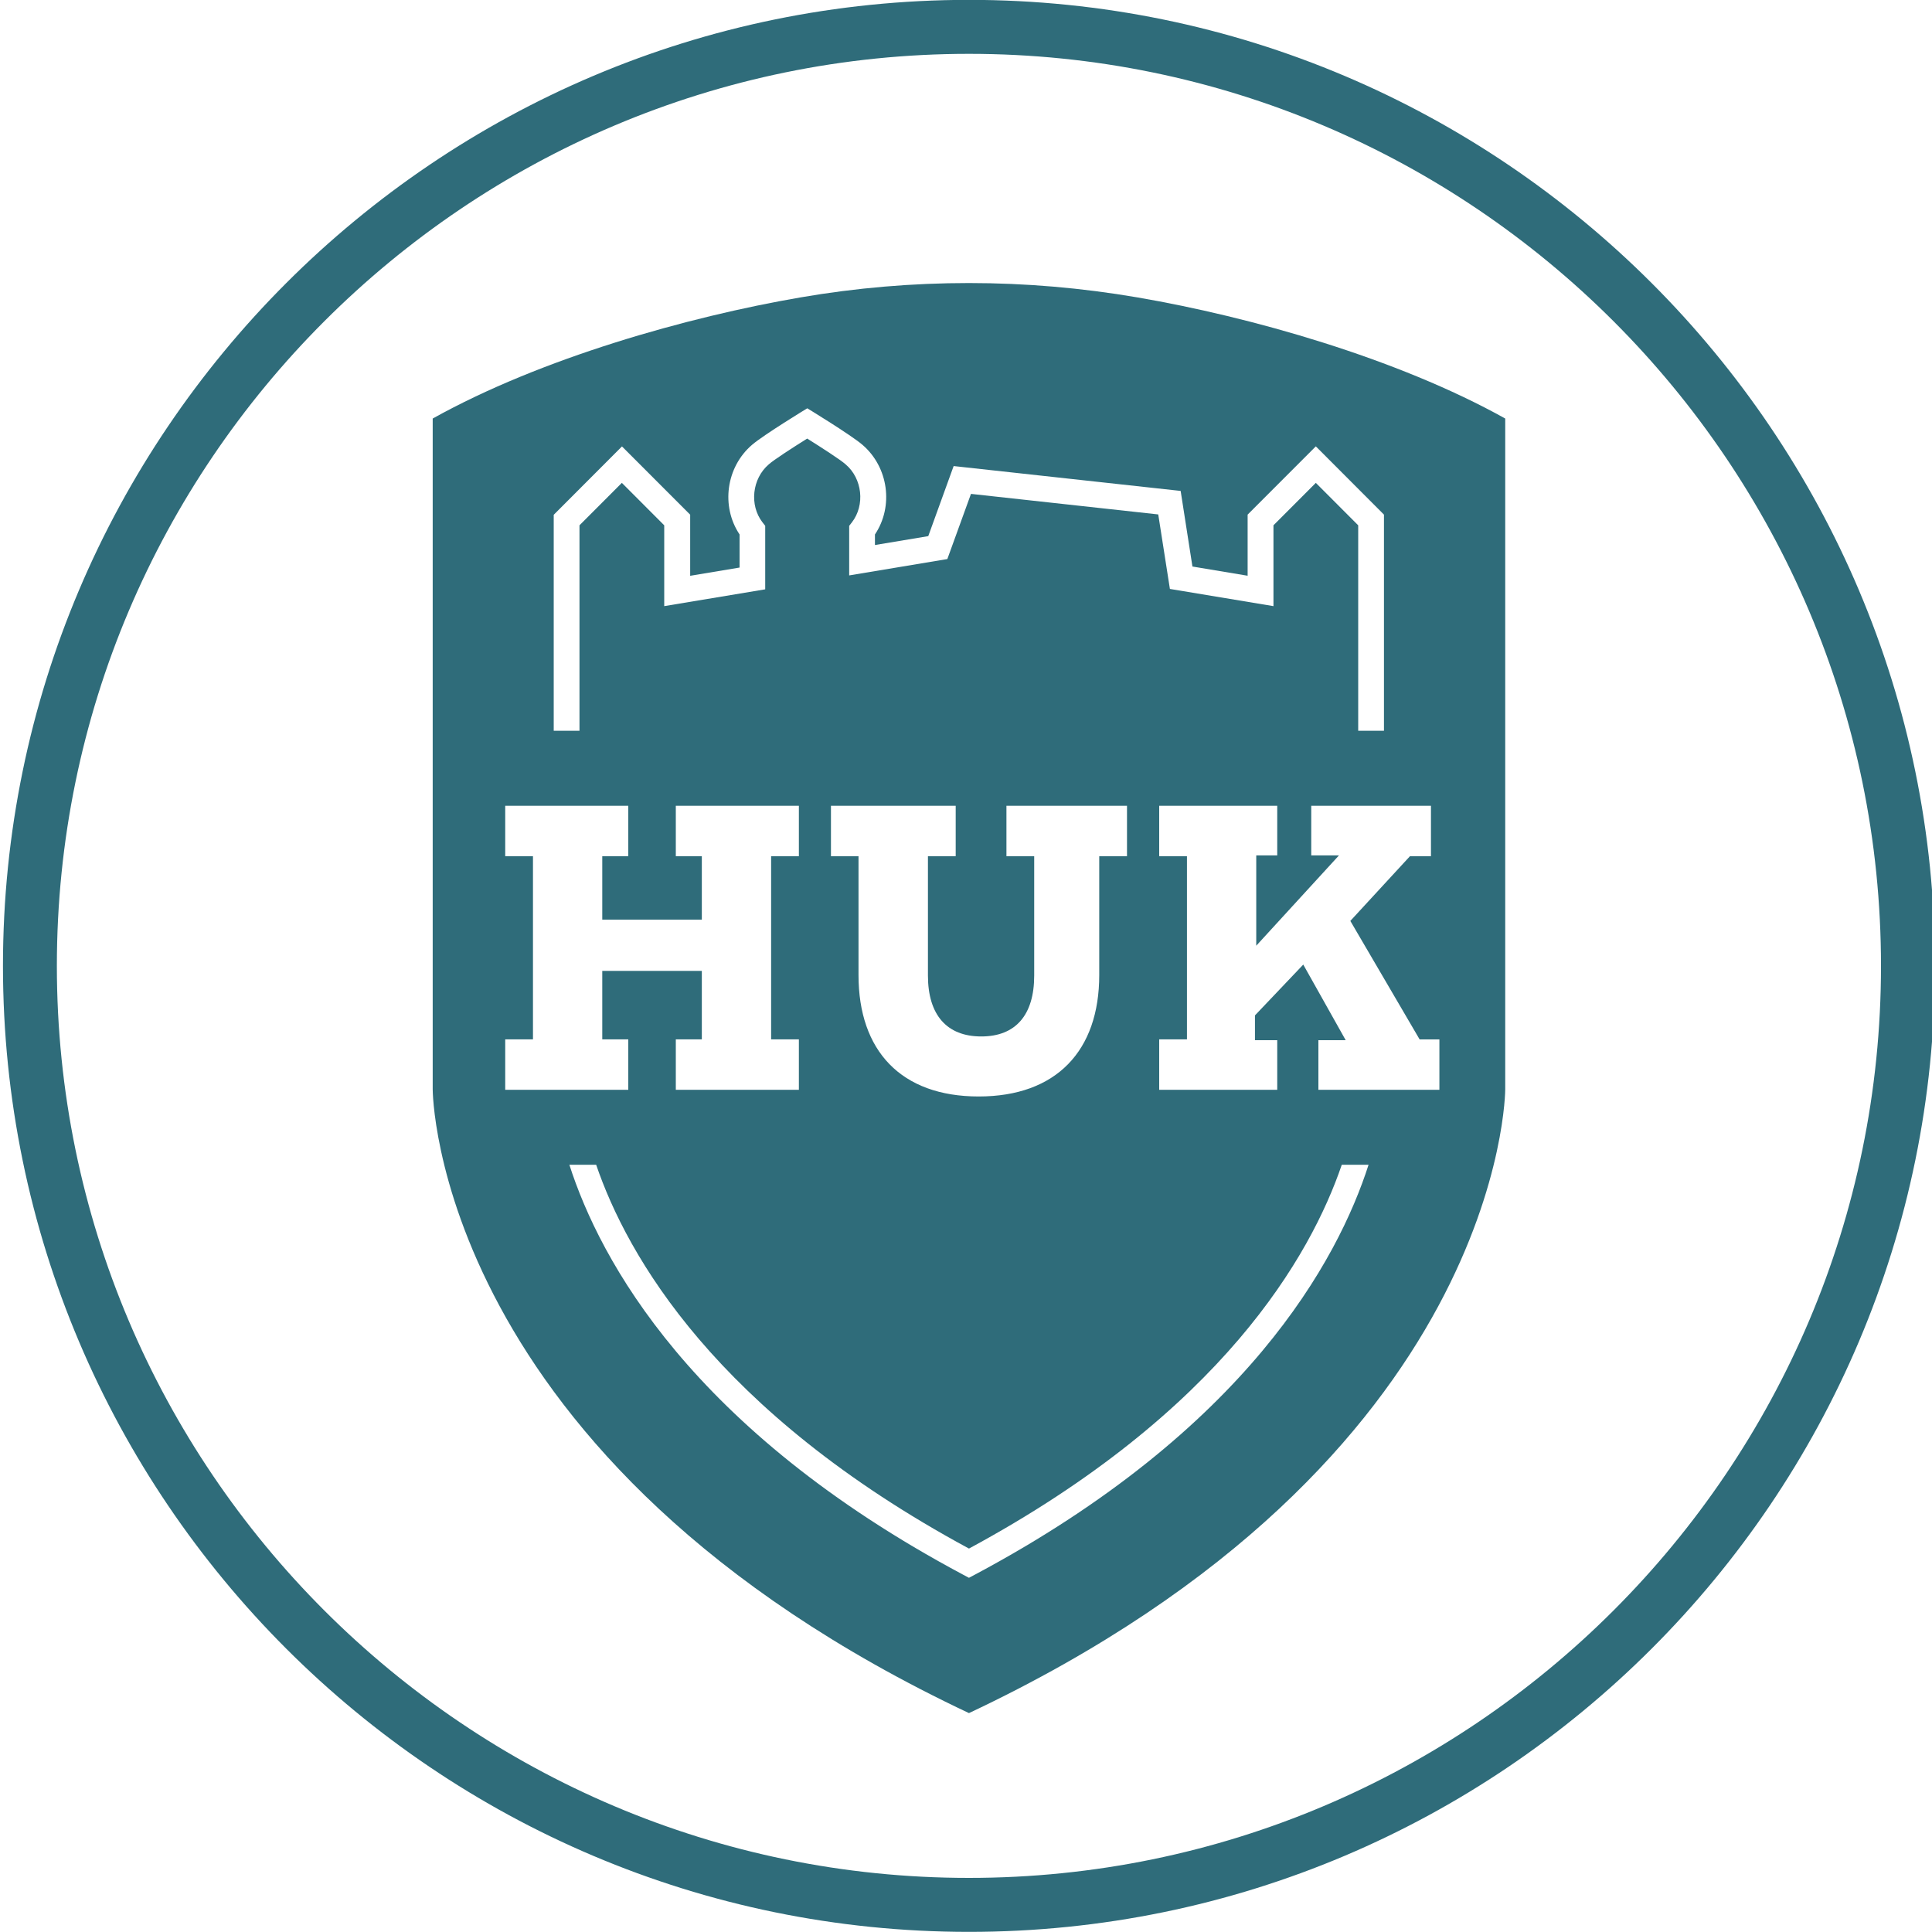
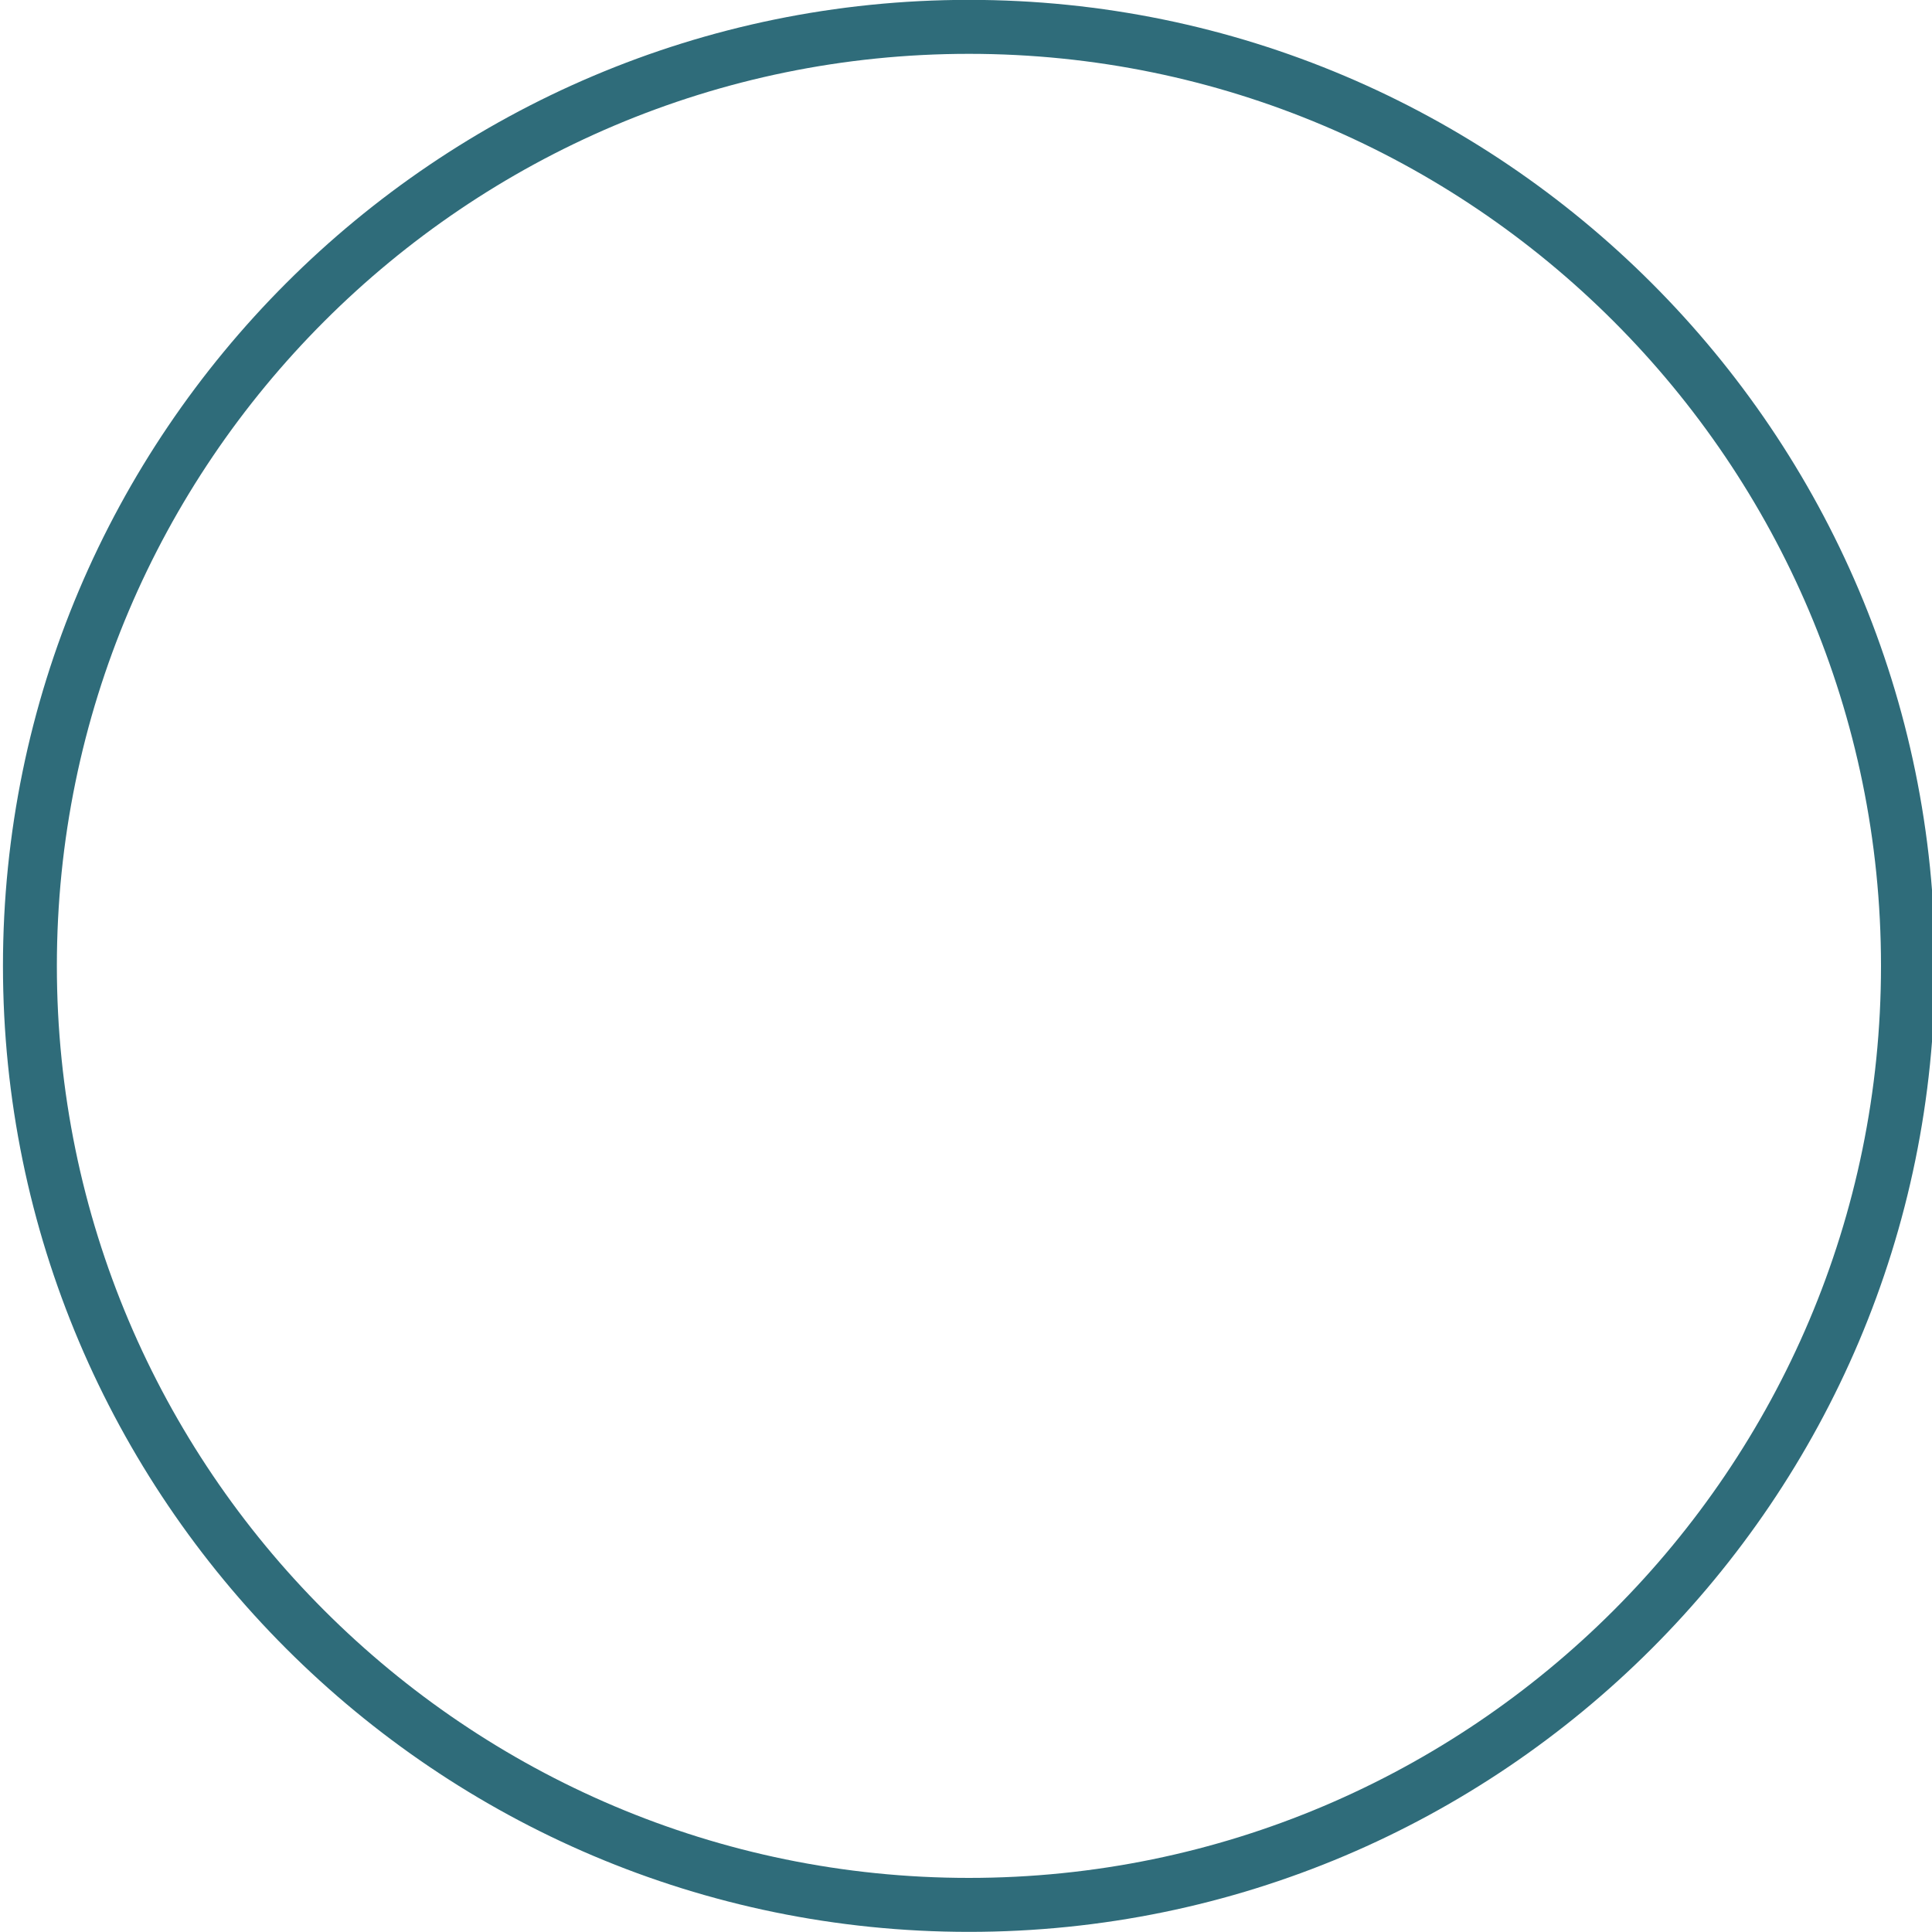
<svg xmlns="http://www.w3.org/2000/svg" version="1.1" viewBox="0 0 300 300">
  <defs>
    <style>
      .cls-1 {
        fill: #2f6c7a;
      }
    </style>
  </defs>
  <g>
    <g id="Ebene_3">
      <path class="cls-1" d="M150.46,299.98C67.75,299.98.46,232.7.46,149.98S67.75-.02,150.46-.02s150,67.29,150,150-67.29,150-150,150ZM150.46,8.36C72.36,8.36,8.83,71.89,8.83,149.98s63.53,141.62,141.62,141.62,141.63-63.53,141.63-141.62S228.55,8.36,150.46,8.36Z" />
-       <path class="cls-1" d="M176.61,46.18c-8.65-1.48-17.4-2.23-26.15-2.23s-17.51.74-26.15,2.23c-17.5,3.01-40.32,9.44-57.12,18.81v104.16s0,57.58,83.27,96.86c83.27-39.28,83.27-96.86,83.27-96.86v-104.16c-16.8-9.37-39.61-15.81-57.12-18.81ZM86,79.92l10.58-10.6,10.59,10.6v9.49l7.67-1.28v-5.14c-2.91-4.35-2.12-10.44,1.94-13.92,1.83-1.57,8.57-5.67,8.57-5.67,0,0,6.74,4.1,8.57,5.67,4.06,3.48,4.86,9.57,1.94,13.92v1.64h0l8.28-1.38,3.94-10.88,35.25,3.86,1.83,11.74,8.57,1.43v-9.49l10.59-10.6,10.58,10.6v33.56h-4v-31.9l-6.58-6.59-6.58,6.59v12.55l-16.08-2.67-1.81-11.57-29.08-3.19-3.67,10.12-15.24,2.54v-7.7s.42-.54.42-.54c2.07-2.67,1.63-6.8-.98-9.01-.78-.7-3.68-2.57-5.96-4-2.27,1.42-5.18,3.3-5.96,4-2.6,2.22-3.05,6.34-.98,9.01l.42.54v9.86s-15.68,2.61-15.68,2.61v-12.55l-6.58-6.59-6.58,6.59v31.9h-4v-33.55ZM129.03,132.95v-7.83h19.37v7.83h-4.31v18.53c0,6.13,2.94,9.46,8.28,9.46s8.22-3.33,8.22-9.46v-18.53h-4.31v-7.83h18.72v7.83h-4.31v18.46c0,11.74-6.65,18.85-18.72,18.85s-18.66-7.11-18.66-18.85v-18.46h-4.31ZM78.45,161.39h4.31v-28.44h-4.31v-7.83h19.11v7.83h-4.04v9.85h15.46v-9.85h-4.04v-7.83h19.11v7.83h-4.31v28.44h4.31v7.83h-19.11v-7.83h4.04v-10.63h-15.46v10.63h4.04v7.83h-19.11v-7.83ZM151.4,244.5l-.94.5-.94-.5c-42.17-22.49-56.35-48.82-61.11-63.64h4.16c4.8,14.07,18.54,38.35,57.89,59.6,39.35-21.25,53.09-45.53,57.89-59.6h4.16c-4.76,14.82-18.94,41.15-61.11,63.64ZM223.51,169.22h-18.79v-7.7h4.24l-6.59-11.74-7.5,7.89v3.85h3.46v7.7h-18.33v-7.83h4.31v-28.44h-4.31v-7.83h18.33v7.7h-3.26v14.03l12.85-14.03h-4.31v-7.7h18.59v7.83h-3.26l-9.26,10.05,10.76,18.4h3.07v7.83Z" />
    </g>
  </g>
</svg>